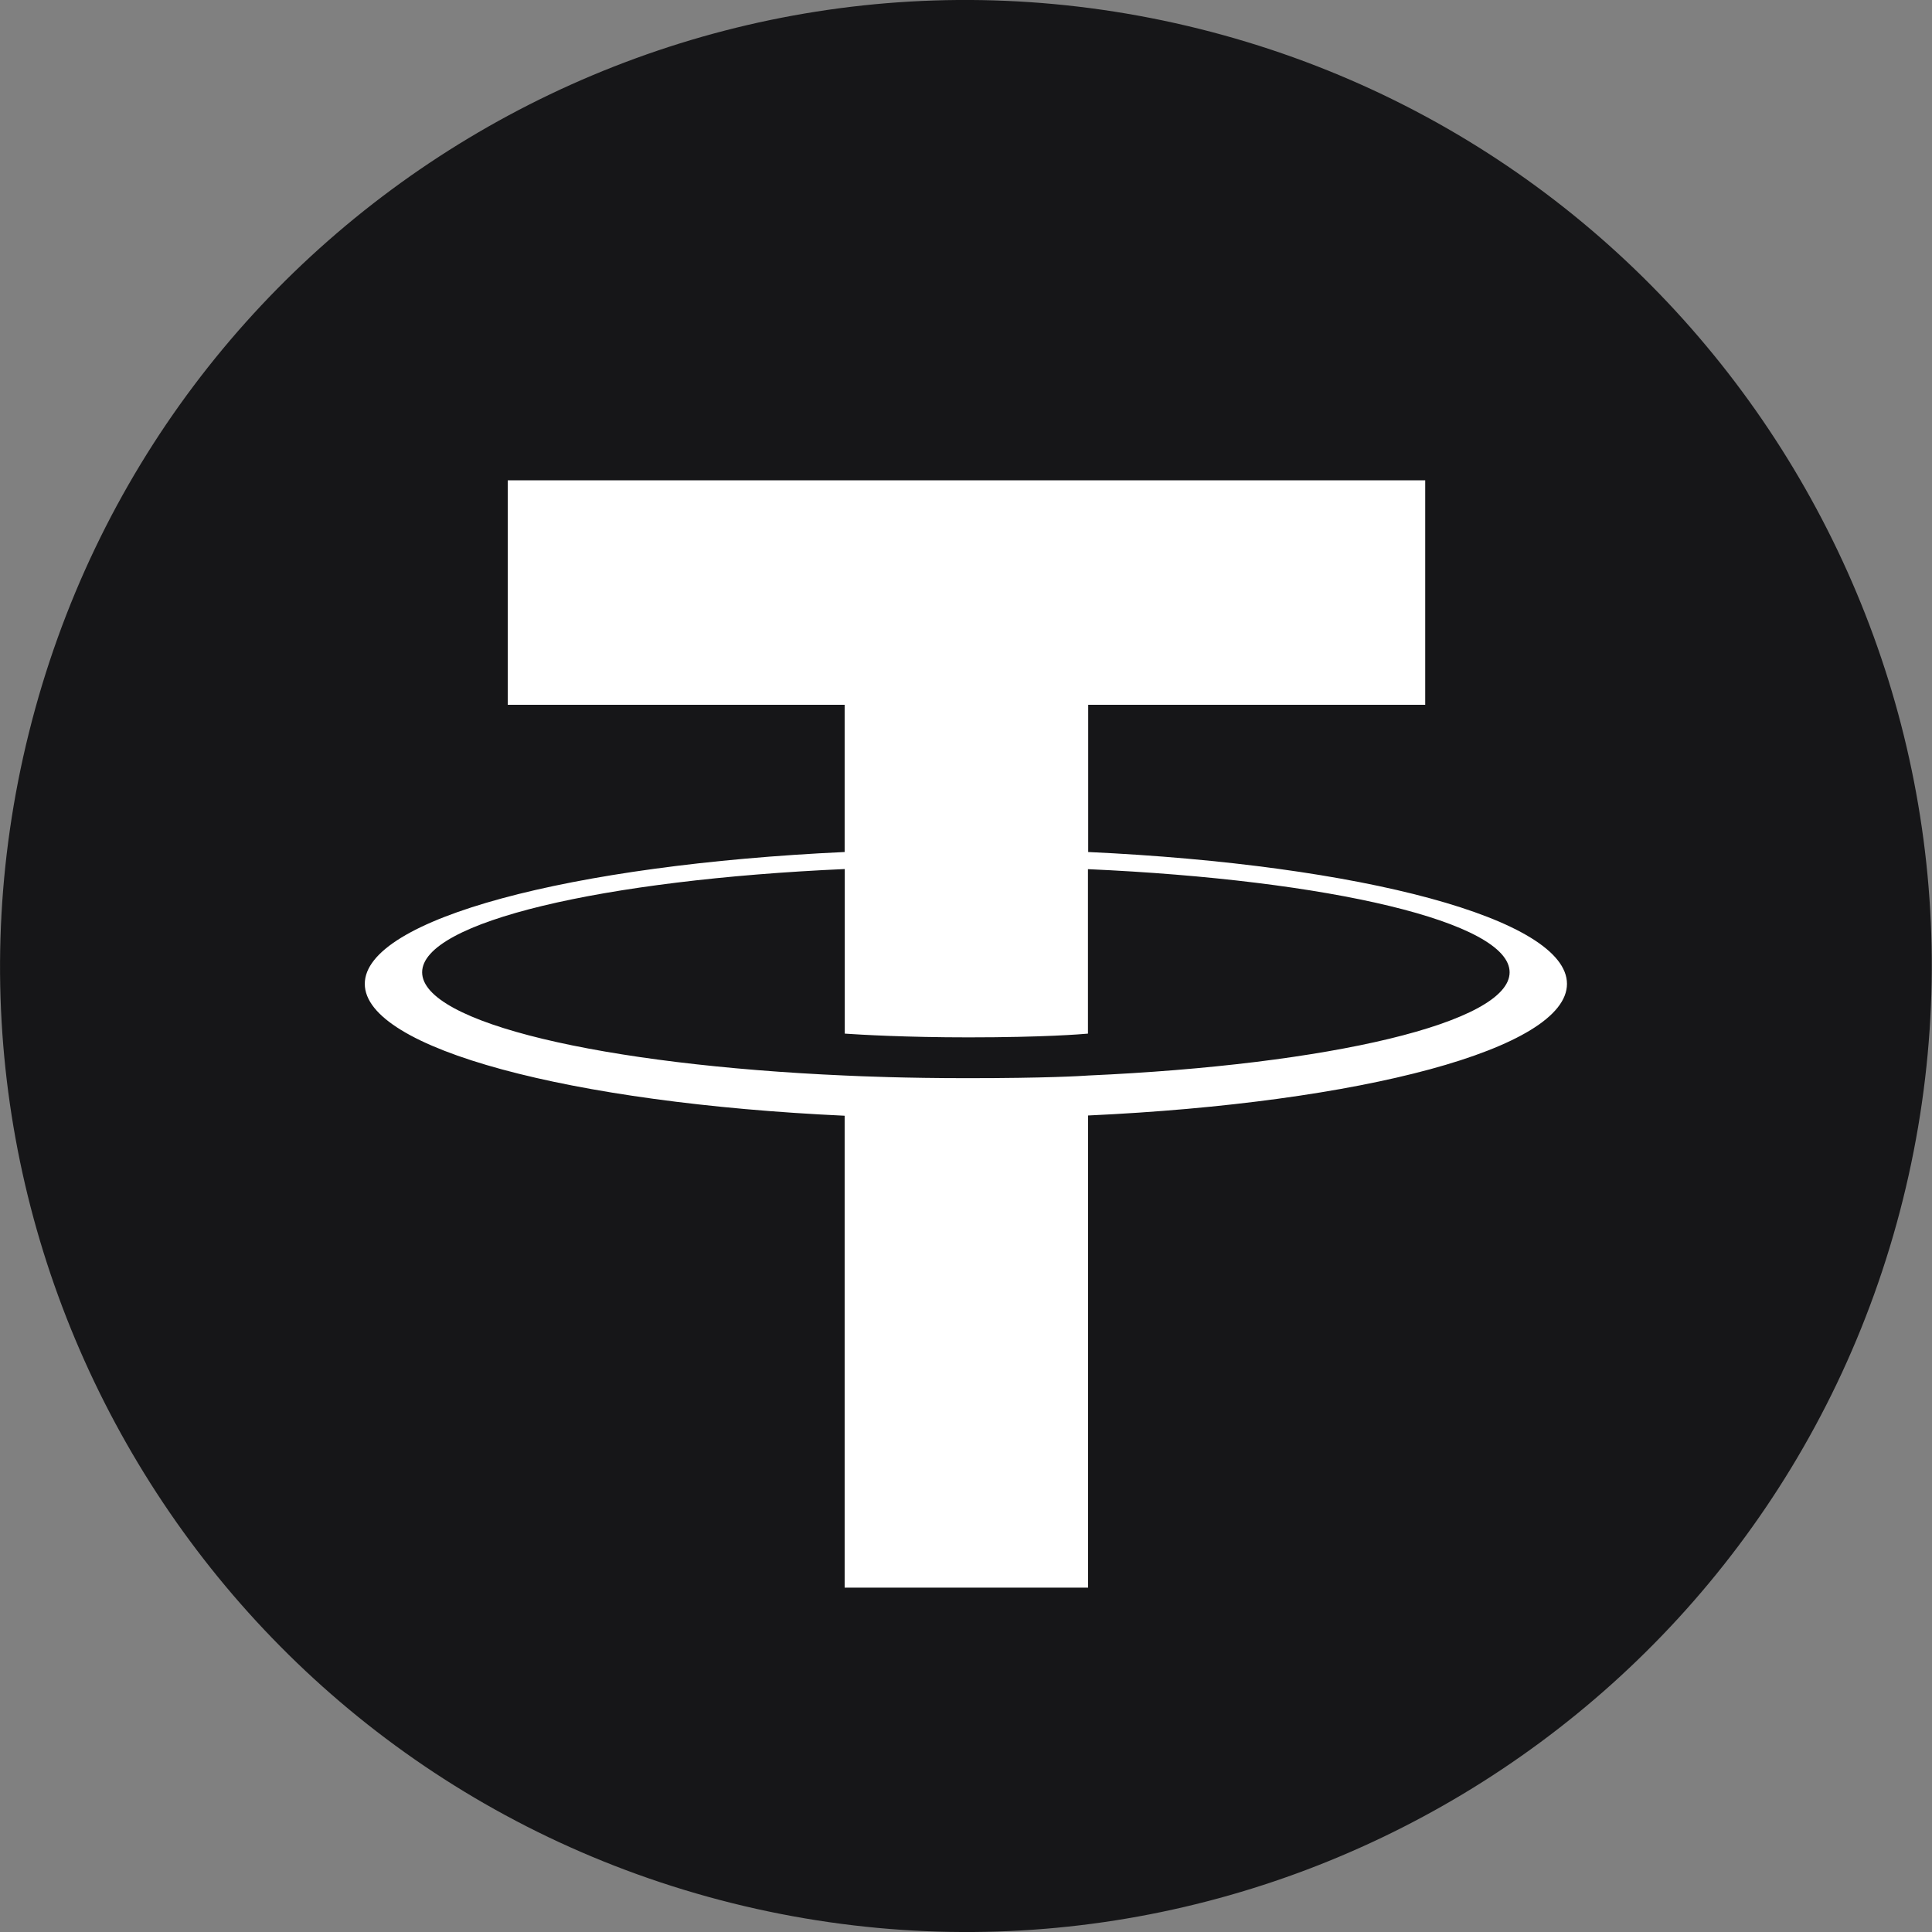
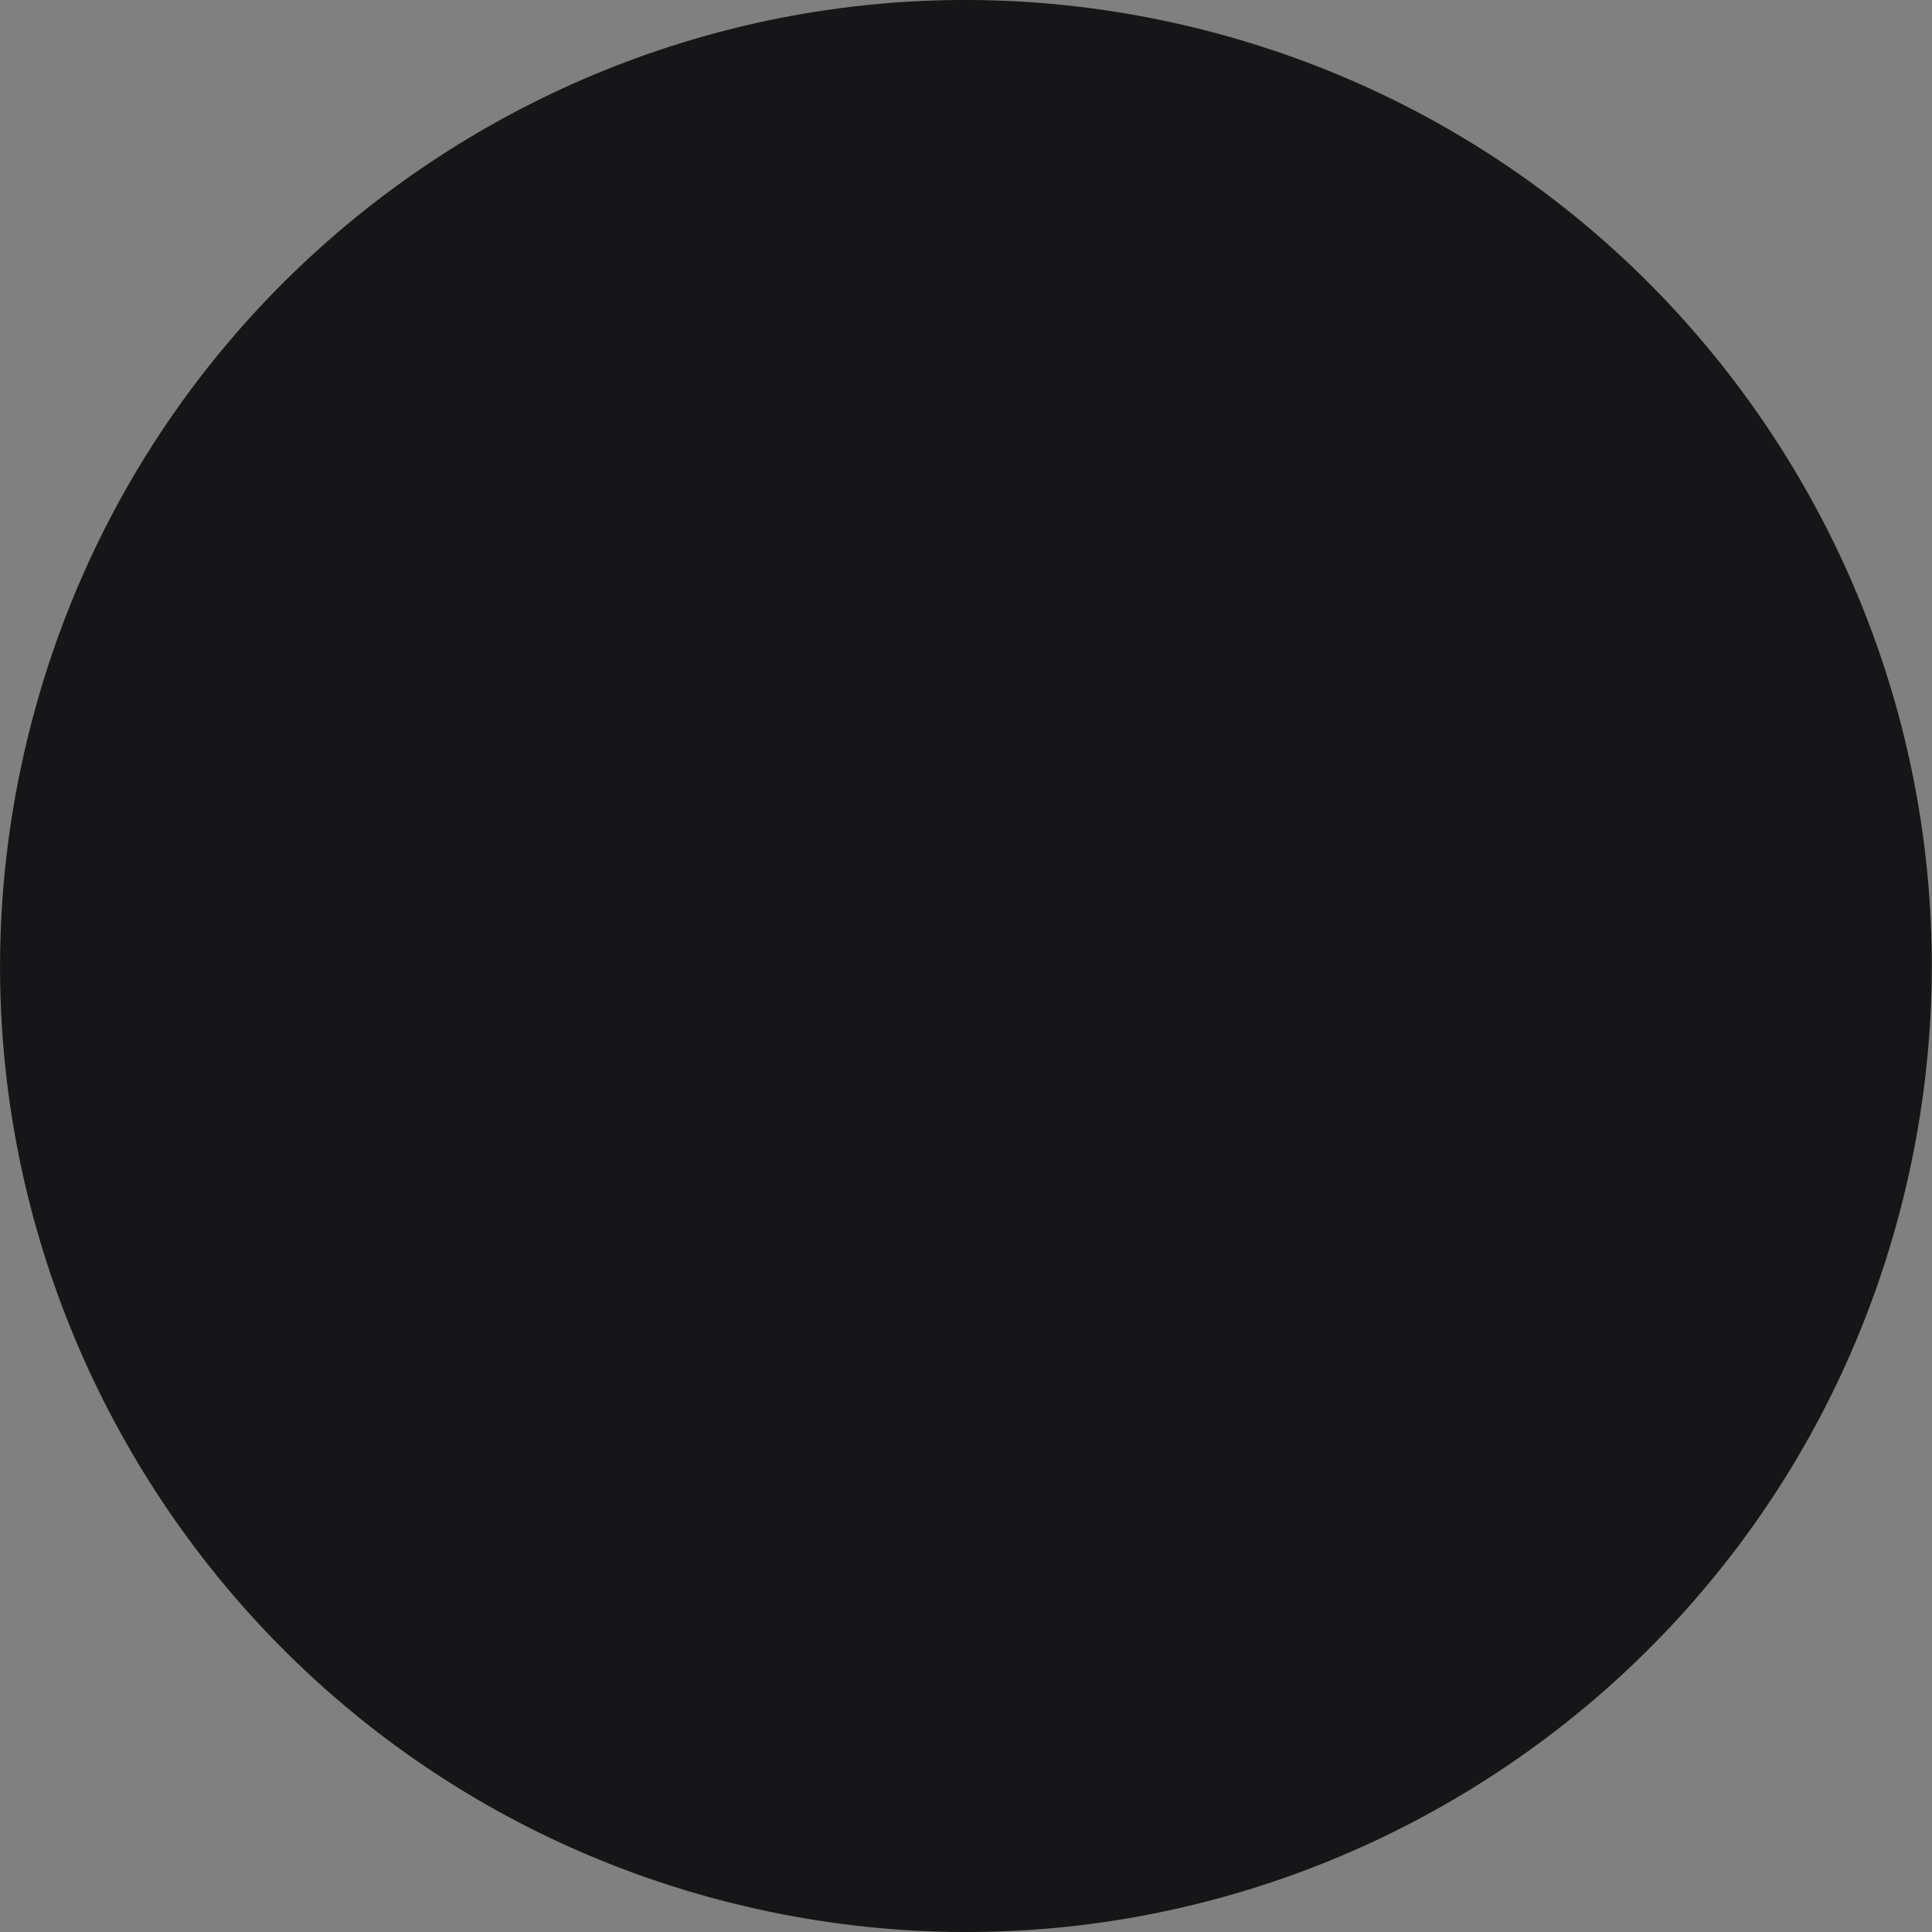
<svg xmlns="http://www.w3.org/2000/svg" width="16" height="16" viewBox="0 0 16 16" fill="none">
  <rect x="0" y="0" width="16" height="16" fill="#808080" stroke="none" />
  <path d="M15.759 9.935C14.69 14.221 10.35 16.829 6.063 15.761C1.779 14.692 -0.829 10.351 0.24 6.066C1.308 1.779 5.648 -0.829 9.933 0.239C14.219 1.308 16.827 5.649 15.759 9.935L15.759 9.935H15.759Z" fill="#161618" />
-   <path fill-rule="evenodd" clip-rule="evenodd" d="M9.012 8.907V8.907C8.956 8.911 8.664 8.929 8.012 8.929C7.493 8.929 7.125 8.913 6.996 8.907V8.907C4.992 8.819 3.496 8.47 3.496 8.052C3.496 7.635 4.992 7.286 6.996 7.197V8.56C7.127 8.569 7.502 8.591 8.021 8.591C8.643 8.591 8.954 8.565 9.01 8.56V7.198C11.01 7.287 12.502 7.636 12.502 8.052C12.502 8.469 11.011 8.818 9.01 8.907V8.907L9.012 8.907ZM9.012 7.057V5.837H11.803V3.978H4.205V5.837H6.995V7.056C4.727 7.161 3.021 7.61 3.021 8.148C3.021 8.686 4.727 9.135 6.995 9.24V13.148H9.011V9.238C11.274 9.134 12.977 8.685 12.977 8.148C12.977 7.61 11.276 7.161 9.011 7.056V7.056L9.012 7.057Z" fill="white" />
</svg>